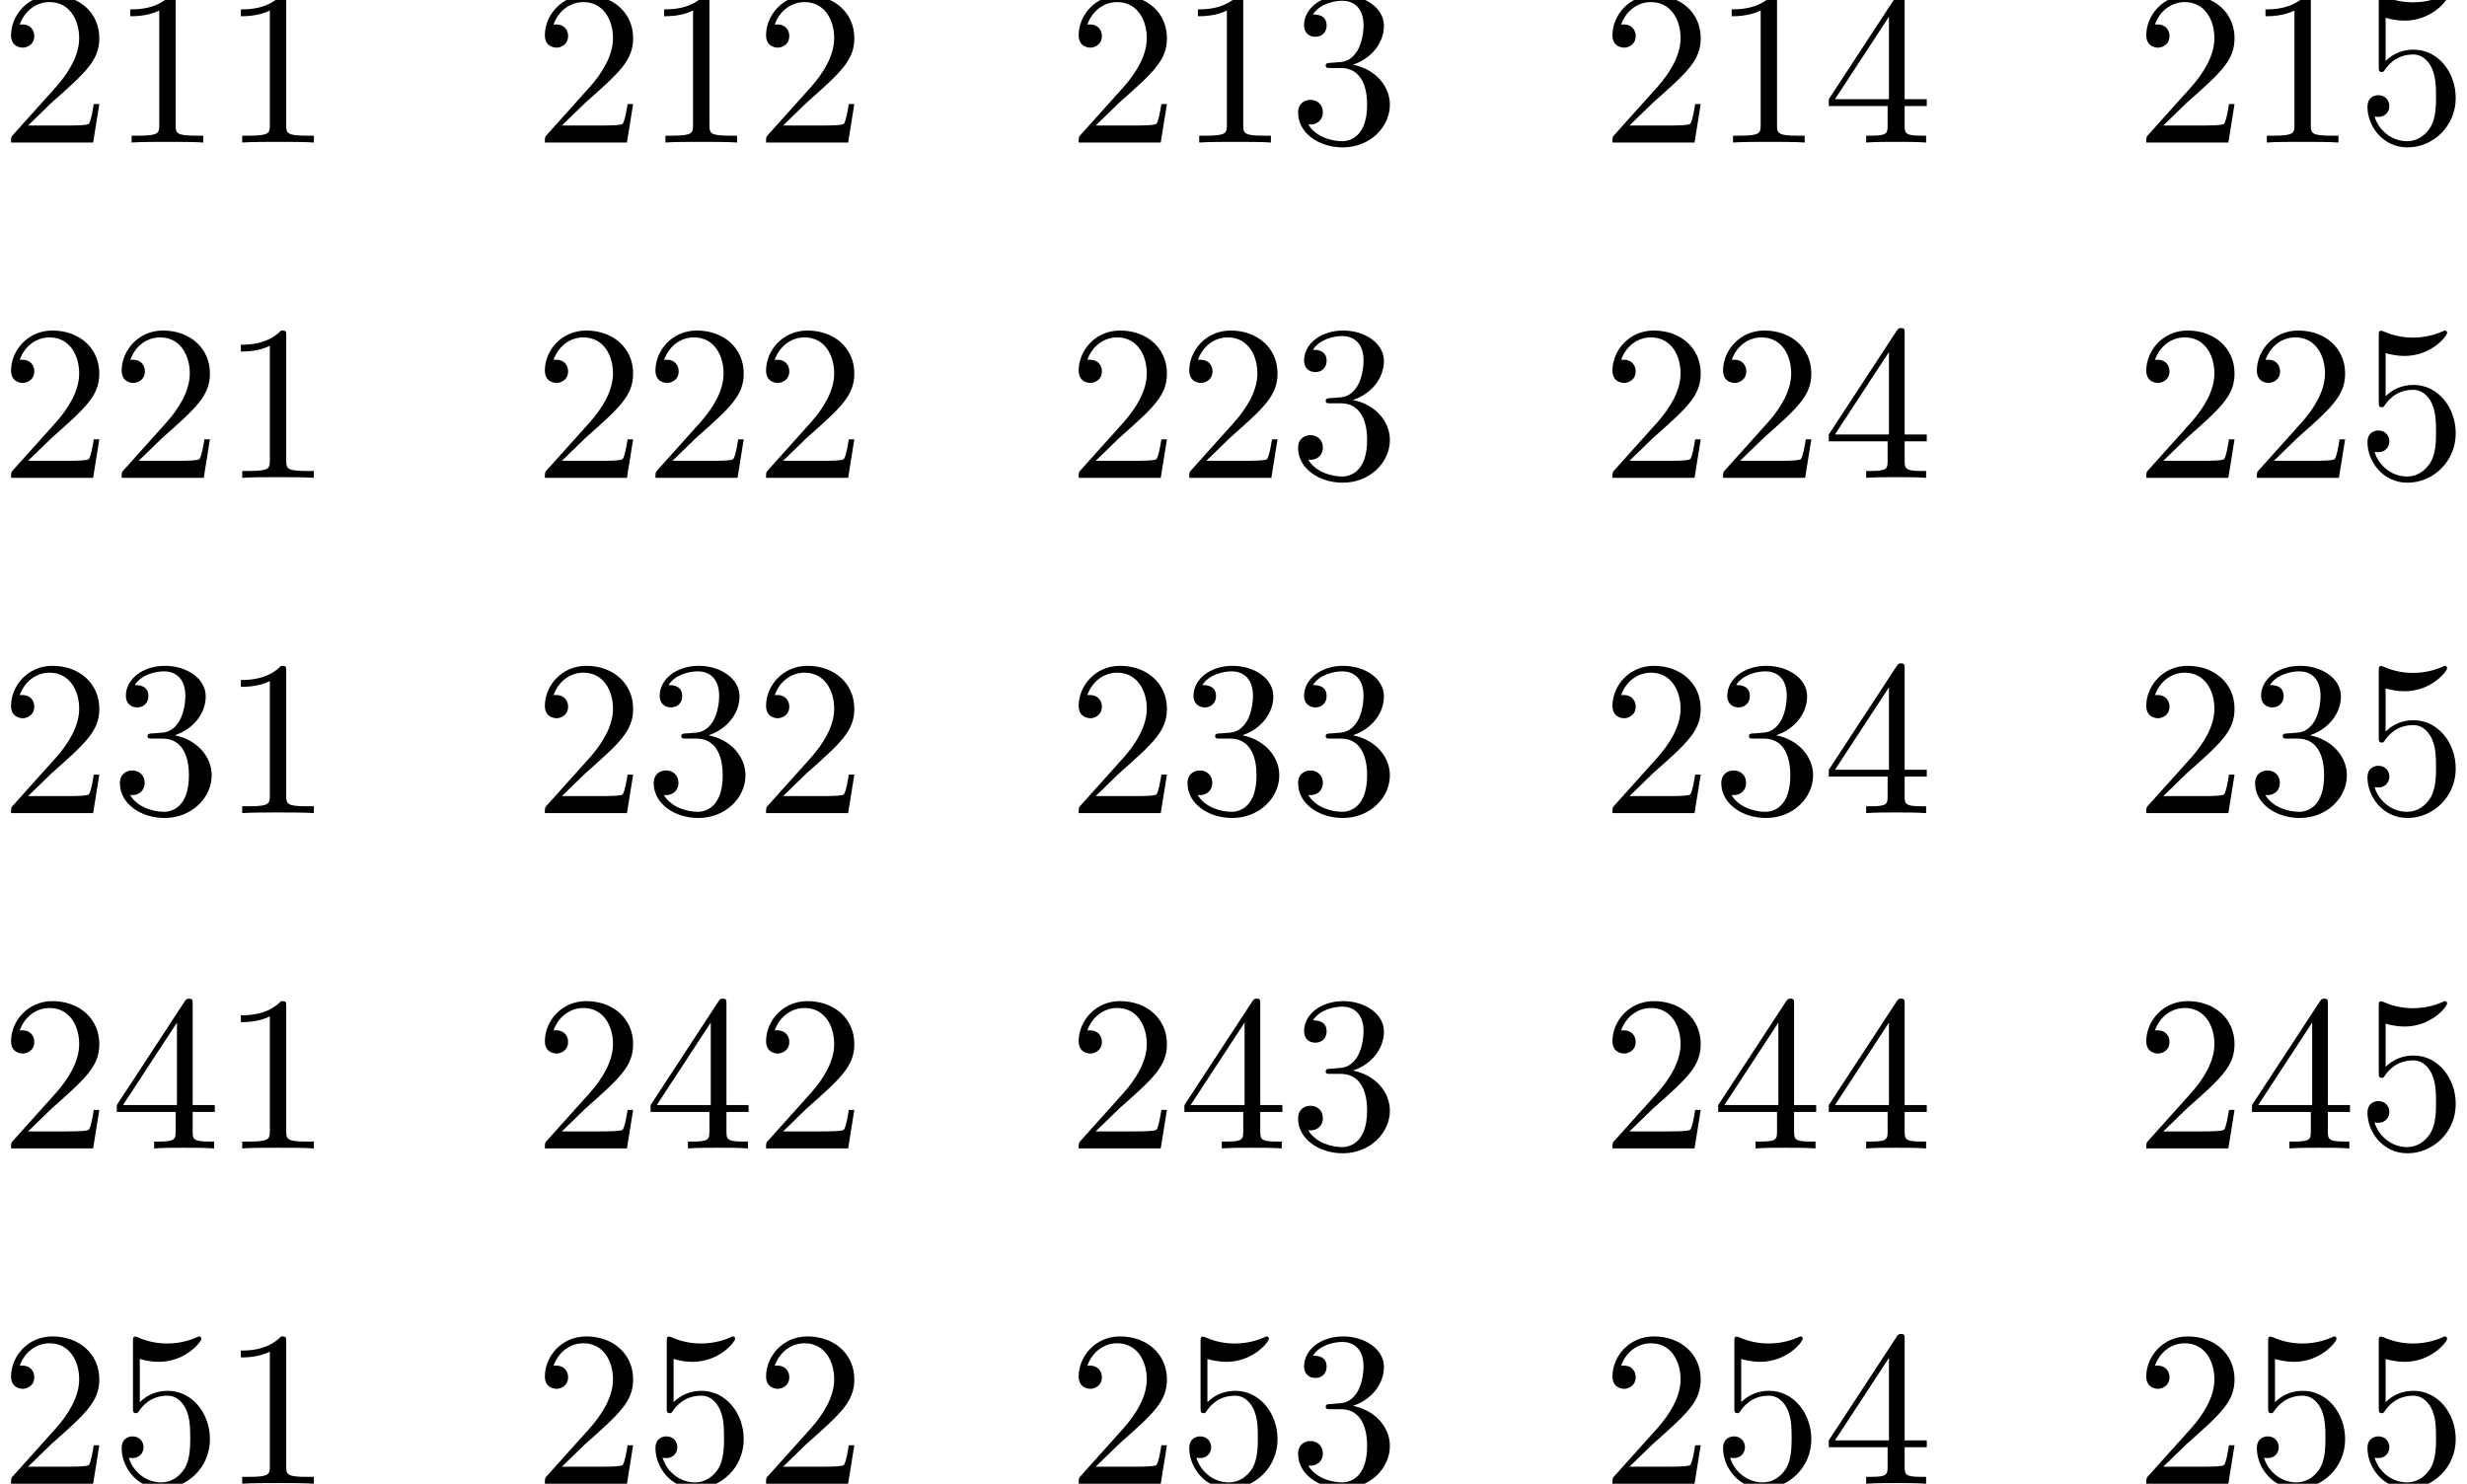
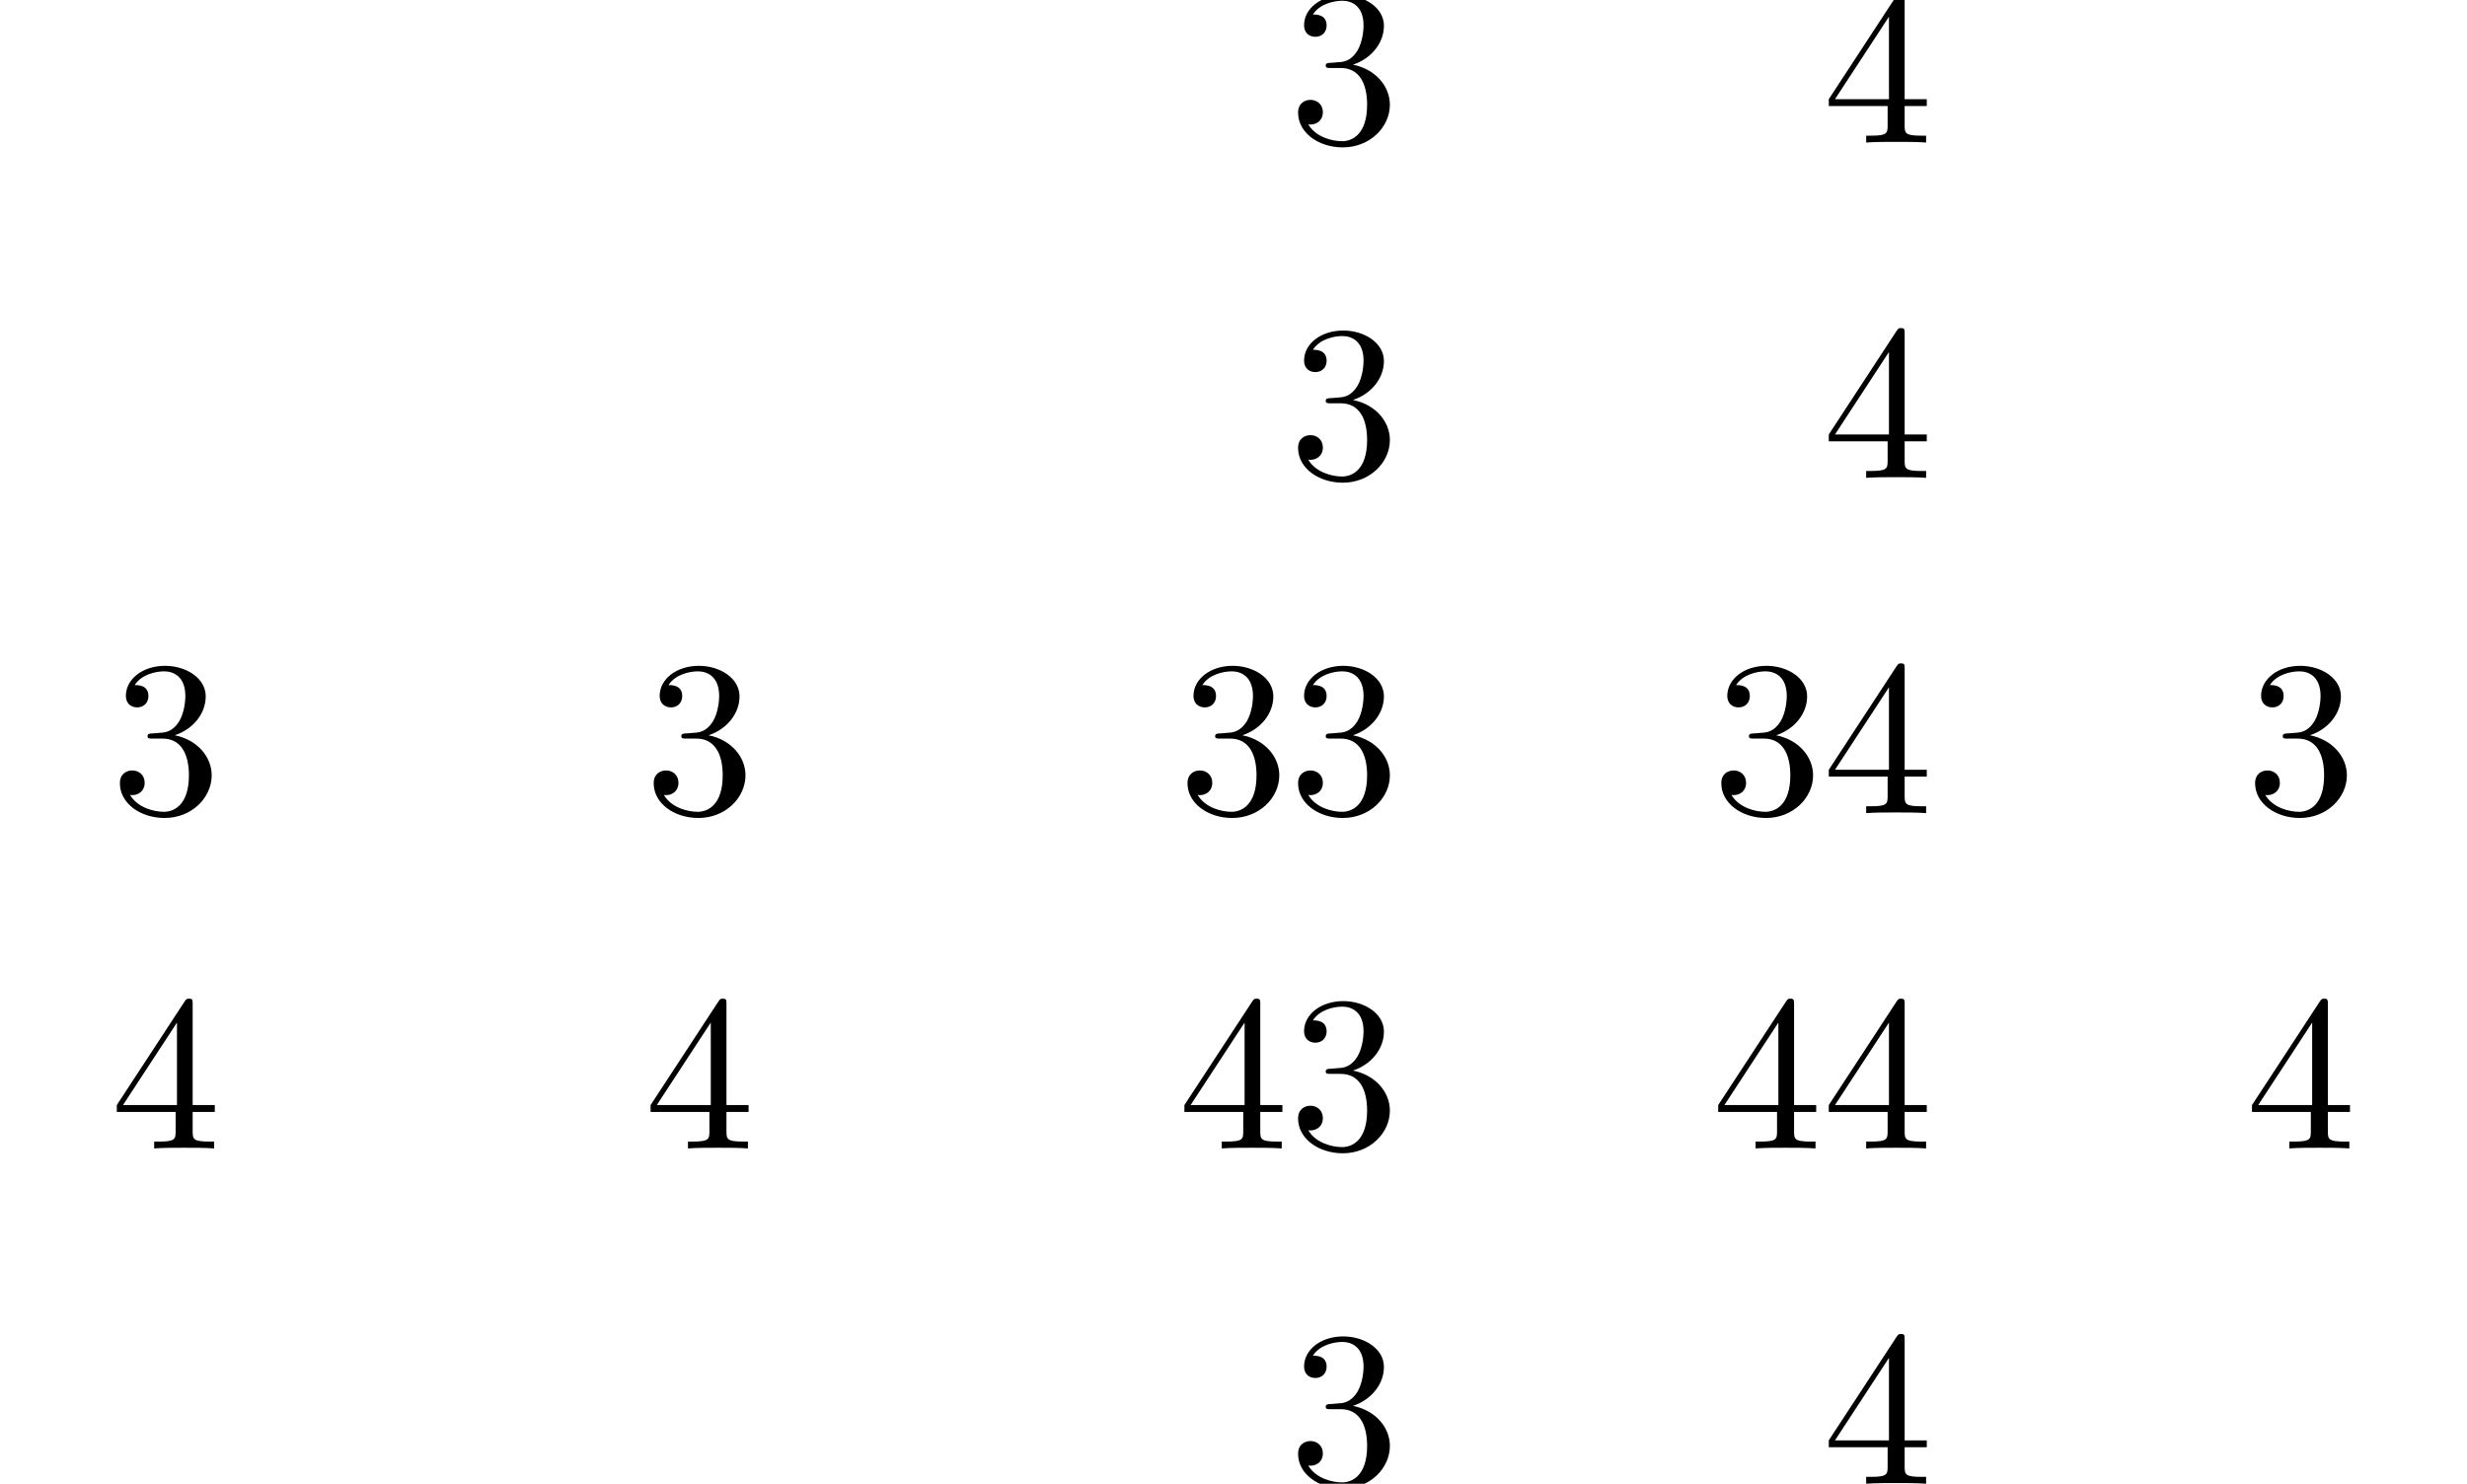
<svg xmlns="http://www.w3.org/2000/svg" xmlns:xlink="http://www.w3.org/1999/xlink" version="1.1" width="121.669pt" height="73.182pt" viewBox="172.291 72.193 121.669 73.182">
  <defs>
-     <path id="g0-49" d="M3.207 -6.982C3.207 -7.244 3.207 -7.265 2.956 -7.265C2.28 -6.567 1.32 -6.567 0.971 -6.567V-6.229C1.189 -6.229 1.833 -6.229 2.4 -6.513V-0.862C2.4 -0.469 2.367 -0.338 1.385 -0.338H1.036V0C1.418 -0.033 2.367 -0.033 2.804 -0.033S4.189 -0.033 4.571 0V-0.338H4.222C3.24 -0.338 3.207 -0.458 3.207 -0.862V-6.982Z" />
-     <path id="g0-50" d="M1.385 -0.84L2.542 -1.964C4.244 -3.469 4.898 -4.058 4.898 -5.149C4.898 -6.393 3.916 -7.265 2.585 -7.265C1.353 -7.265 0.545 -6.262 0.545 -5.291C0.545 -4.68 1.091 -4.68 1.124 -4.68C1.309 -4.68 1.691 -4.811 1.691 -5.258C1.691 -5.542 1.495 -5.825 1.113 -5.825C1.025 -5.825 1.004 -5.825 0.971 -5.815C1.222 -6.524 1.811 -6.927 2.444 -6.927C3.436 -6.927 3.905 -6.044 3.905 -5.149C3.905 -4.276 3.36 -3.415 2.76 -2.738L0.665 -0.404C0.545 -0.284 0.545 -0.262 0.545 0H4.593L4.898 -1.898H4.625C4.571 -1.571 4.495 -1.091 4.385 -0.927C4.309 -0.84 3.589 -0.84 3.349 -0.84H1.385Z" />
    <path id="g0-51" d="M3.164 -3.84C4.058 -4.135 4.691 -4.898 4.691 -5.76C4.691 -6.655 3.731 -7.265 2.684 -7.265C1.582 -7.265 0.753 -6.611 0.753 -5.782C0.753 -5.422 0.993 -5.215 1.309 -5.215C1.647 -5.215 1.865 -5.455 1.865 -5.771C1.865 -6.316 1.353 -6.316 1.189 -6.316C1.527 -6.851 2.247 -6.993 2.64 -6.993C3.087 -6.993 3.687 -6.753 3.687 -5.771C3.687 -5.64 3.665 -5.007 3.382 -4.527C3.055 -4.004 2.684 -3.971 2.411 -3.96C2.324 -3.949 2.062 -3.927 1.985 -3.927C1.898 -3.916 1.822 -3.905 1.822 -3.796C1.822 -3.676 1.898 -3.676 2.084 -3.676H2.564C3.458 -3.676 3.862 -2.935 3.862 -1.865C3.862 -0.382 3.109 -0.065 2.629 -0.065C2.16 -0.065 1.342 -0.251 0.96 -0.895C1.342 -0.84 1.68 -1.08 1.68 -1.495C1.68 -1.887 1.385 -2.105 1.069 -2.105C0.807 -2.105 0.458 -1.953 0.458 -1.473C0.458 -0.48 1.473 0.24 2.662 0.24C3.993 0.24 4.985 -0.753 4.985 -1.865C4.985 -2.76 4.298 -3.611 3.164 -3.84Z" />
    <path id="g0-52" d="M3.207 -1.8V-0.851C3.207 -0.458 3.185 -0.338 2.378 -0.338H2.149V0C2.596 -0.033 3.164 -0.033 3.622 -0.033S4.658 -0.033 5.105 0V-0.338H4.876C4.069 -0.338 4.047 -0.458 4.047 -0.851V-1.8H5.138V-2.138H4.047V-7.102C4.047 -7.32 4.047 -7.385 3.873 -7.385C3.775 -7.385 3.742 -7.385 3.655 -7.255L0.305 -2.138V-1.8H3.207ZM3.273 -2.138H0.611L3.273 -6.207V-2.138Z" />
-     <path id="g0-53" d="M4.898 -2.193C4.898 -3.491 4.004 -4.582 2.825 -4.582C2.302 -4.582 1.833 -4.407 1.44 -4.025V-6.153C1.658 -6.087 2.018 -6.011 2.367 -6.011C3.709 -6.011 4.473 -7.004 4.473 -7.145C4.473 -7.211 4.44 -7.265 4.364 -7.265C4.353 -7.265 4.331 -7.265 4.276 -7.233C4.058 -7.135 3.524 -6.916 2.793 -6.916C2.356 -6.916 1.855 -6.993 1.342 -7.222C1.255 -7.255 1.233 -7.255 1.211 -7.255C1.102 -7.255 1.102 -7.167 1.102 -6.993V-3.764C1.102 -3.567 1.102 -3.48 1.255 -3.48C1.331 -3.48 1.353 -3.513 1.396 -3.578C1.516 -3.753 1.92 -4.342 2.804 -4.342C3.371 -4.342 3.644 -3.84 3.731 -3.644C3.905 -3.24 3.927 -2.815 3.927 -2.269C3.927 -1.887 3.927 -1.233 3.665 -0.775C3.404 -0.349 3 -0.065 2.498 -0.065C1.702 -0.065 1.08 -0.644 0.895 -1.287C0.927 -1.276 0.96 -1.265 1.08 -1.265C1.44 -1.265 1.625 -1.538 1.625 -1.8S1.44 -2.335 1.08 -2.335C0.927 -2.335 0.545 -2.258 0.545 -1.756C0.545 -0.818 1.298 0.24 2.52 0.24C3.785 0.24 4.898 -0.807 4.898 -2.193Z" />
  </defs>
  <g id="page1">
    <use x="172.291" y="79.223" xlink:href="#g0-50" />
    <use x="177.746" y="79.223" xlink:href="#g0-49" />
    <use x="183.2" y="79.223" xlink:href="#g0-49" />
    <use x="198.618" y="79.223" xlink:href="#g0-50" />
    <use x="204.072" y="79.223" xlink:href="#g0-49" />
    <use x="209.527" y="79.223" xlink:href="#g0-50" />
    <use x="224.944" y="79.223" xlink:href="#g0-50" />
    <use x="230.399" y="79.223" xlink:href="#g0-49" />
    <use x="235.853" y="79.223" xlink:href="#g0-51" />
    <use x="251.27" y="79.223" xlink:href="#g0-50" />
    <use x="256.725" y="79.223" xlink:href="#g0-49" />
    <use x="262.179" y="79.223" xlink:href="#g0-52" />
    <use x="277.597" y="79.223" xlink:href="#g0-50" />
    <use x="283.051" y="79.223" xlink:href="#g0-49" />
    <use x="288.506" y="79.223" xlink:href="#g0-53" />
    <use x="172.291" y="95.761" xlink:href="#g0-50" />
    <use x="177.746" y="95.761" xlink:href="#g0-50" />
    <use x="183.2" y="95.761" xlink:href="#g0-49" />
    <use x="198.618" y="95.761" xlink:href="#g0-50" />
    <use x="204.072" y="95.761" xlink:href="#g0-50" />
    <use x="209.527" y="95.761" xlink:href="#g0-50" />
    <use x="224.944" y="95.761" xlink:href="#g0-50" />
    <use x="230.399" y="95.761" xlink:href="#g0-50" />
    <use x="235.853" y="95.761" xlink:href="#g0-51" />
    <use x="251.27" y="95.761" xlink:href="#g0-50" />
    <use x="256.725" y="95.761" xlink:href="#g0-50" />
    <use x="262.179" y="95.761" xlink:href="#g0-52" />
    <use x="277.597" y="95.761" xlink:href="#g0-50" />
    <use x="283.051" y="95.761" xlink:href="#g0-50" />
    <use x="288.506" y="95.761" xlink:href="#g0-53" />
    <use x="172.291" y="112.299" xlink:href="#g0-50" />
    <use x="177.746" y="112.299" xlink:href="#g0-51" />
    <use x="183.2" y="112.299" xlink:href="#g0-49" />
    <use x="198.618" y="112.299" xlink:href="#g0-50" />
    <use x="204.072" y="112.299" xlink:href="#g0-51" />
    <use x="209.527" y="112.299" xlink:href="#g0-50" />
    <use x="224.944" y="112.299" xlink:href="#g0-50" />
    <use x="230.399" y="112.299" xlink:href="#g0-51" />
    <use x="235.853" y="112.299" xlink:href="#g0-51" />
    <use x="251.27" y="112.299" xlink:href="#g0-50" />
    <use x="256.725" y="112.299" xlink:href="#g0-51" />
    <use x="262.179" y="112.299" xlink:href="#g0-52" />
    <use x="277.597" y="112.299" xlink:href="#g0-50" />
    <use x="283.051" y="112.299" xlink:href="#g0-51" />
    <use x="288.506" y="112.299" xlink:href="#g0-53" />
    <use x="172.291" y="128.837" xlink:href="#g0-50" />
    <use x="177.746" y="128.837" xlink:href="#g0-52" />
    <use x="183.2" y="128.837" xlink:href="#g0-49" />
    <use x="198.618" y="128.837" xlink:href="#g0-50" />
    <use x="204.072" y="128.837" xlink:href="#g0-52" />
    <use x="209.527" y="128.837" xlink:href="#g0-50" />
    <use x="224.944" y="128.837" xlink:href="#g0-50" />
    <use x="230.399" y="128.837" xlink:href="#g0-52" />
    <use x="235.853" y="128.837" xlink:href="#g0-51" />
    <use x="251.27" y="128.837" xlink:href="#g0-50" />
    <use x="256.725" y="128.837" xlink:href="#g0-52" />
    <use x="262.179" y="128.837" xlink:href="#g0-52" />
    <use x="277.597" y="128.837" xlink:href="#g0-50" />
    <use x="283.051" y="128.837" xlink:href="#g0-52" />
    <use x="288.506" y="128.837" xlink:href="#g0-53" />
    <use x="172.291" y="145.375" xlink:href="#g0-50" />
    <use x="177.746" y="145.375" xlink:href="#g0-53" />
    <use x="183.2" y="145.375" xlink:href="#g0-49" />
    <use x="198.618" y="145.375" xlink:href="#g0-50" />
    <use x="204.072" y="145.375" xlink:href="#g0-53" />
    <use x="209.527" y="145.375" xlink:href="#g0-50" />
    <use x="224.944" y="145.375" xlink:href="#g0-50" />
    <use x="230.399" y="145.375" xlink:href="#g0-53" />
    <use x="235.853" y="145.375" xlink:href="#g0-51" />
    <use x="251.27" y="145.375" xlink:href="#g0-50" />
    <use x="256.725" y="145.375" xlink:href="#g0-53" />
    <use x="262.179" y="145.375" xlink:href="#g0-52" />
    <use x="277.597" y="145.375" xlink:href="#g0-50" />
    <use x="283.051" y="145.375" xlink:href="#g0-53" />
    <use x="288.506" y="145.375" xlink:href="#g0-53" />
  </g>
</svg>